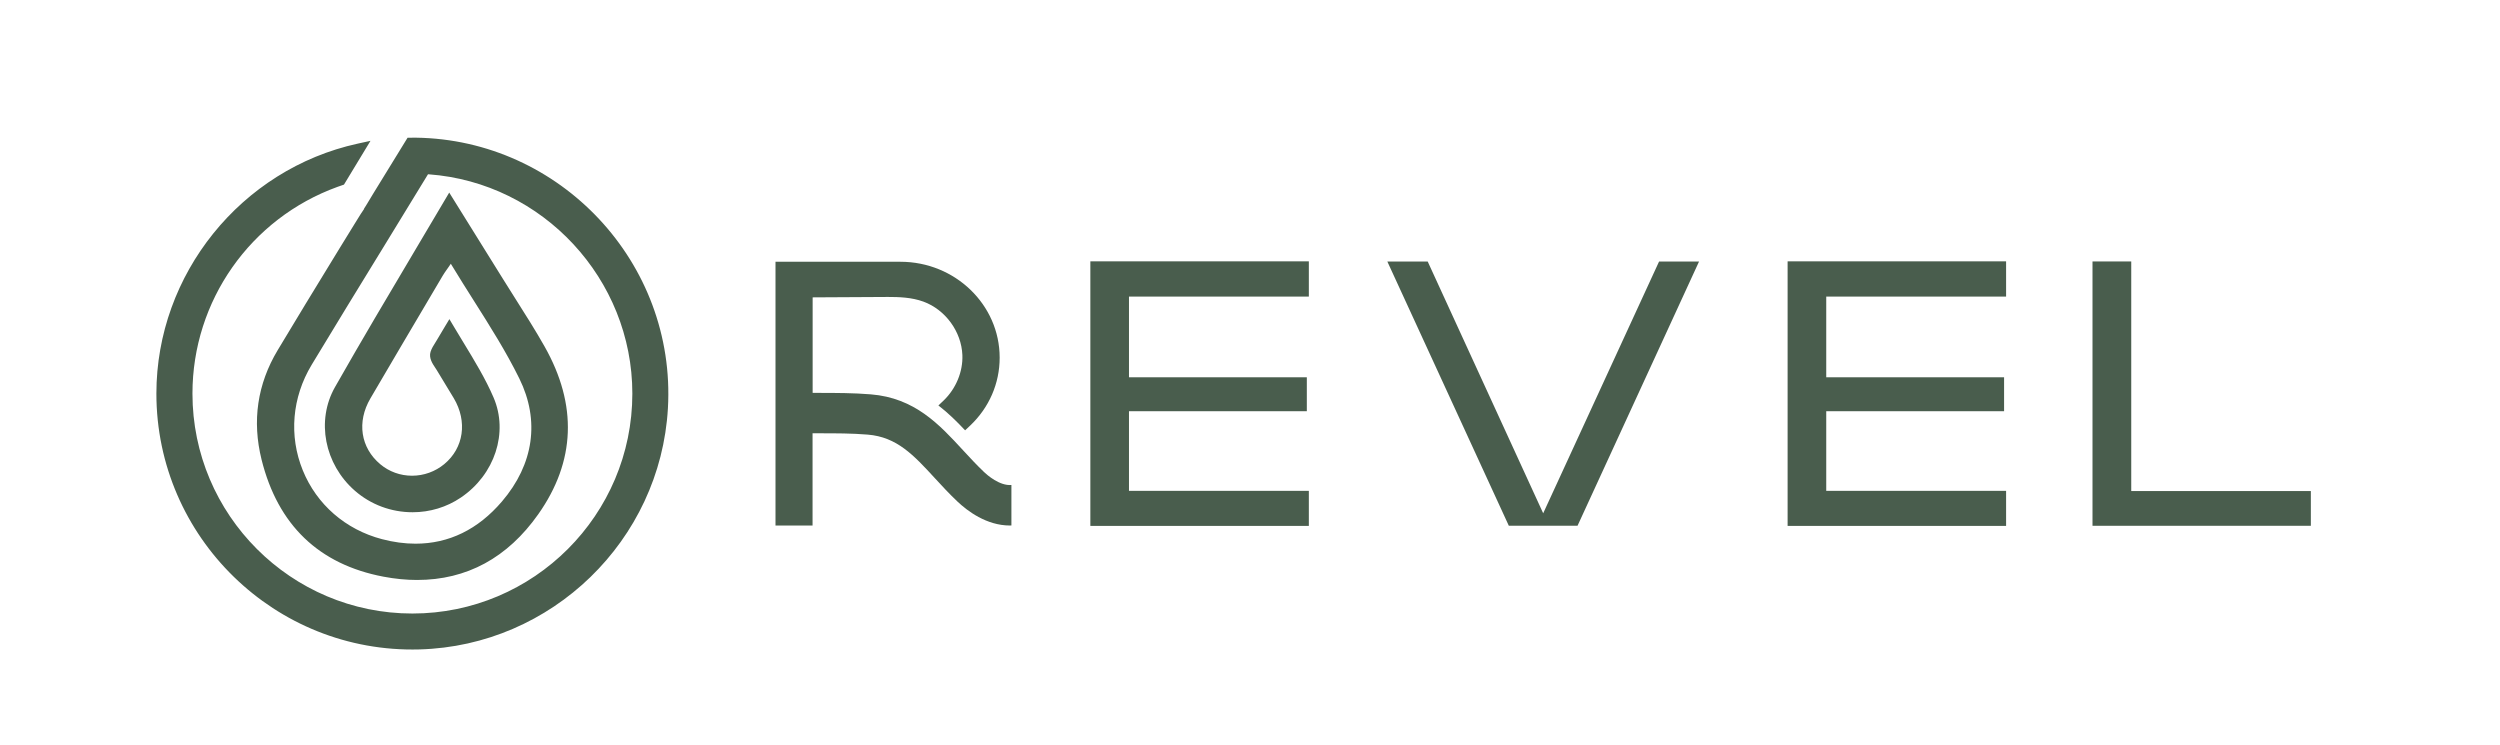
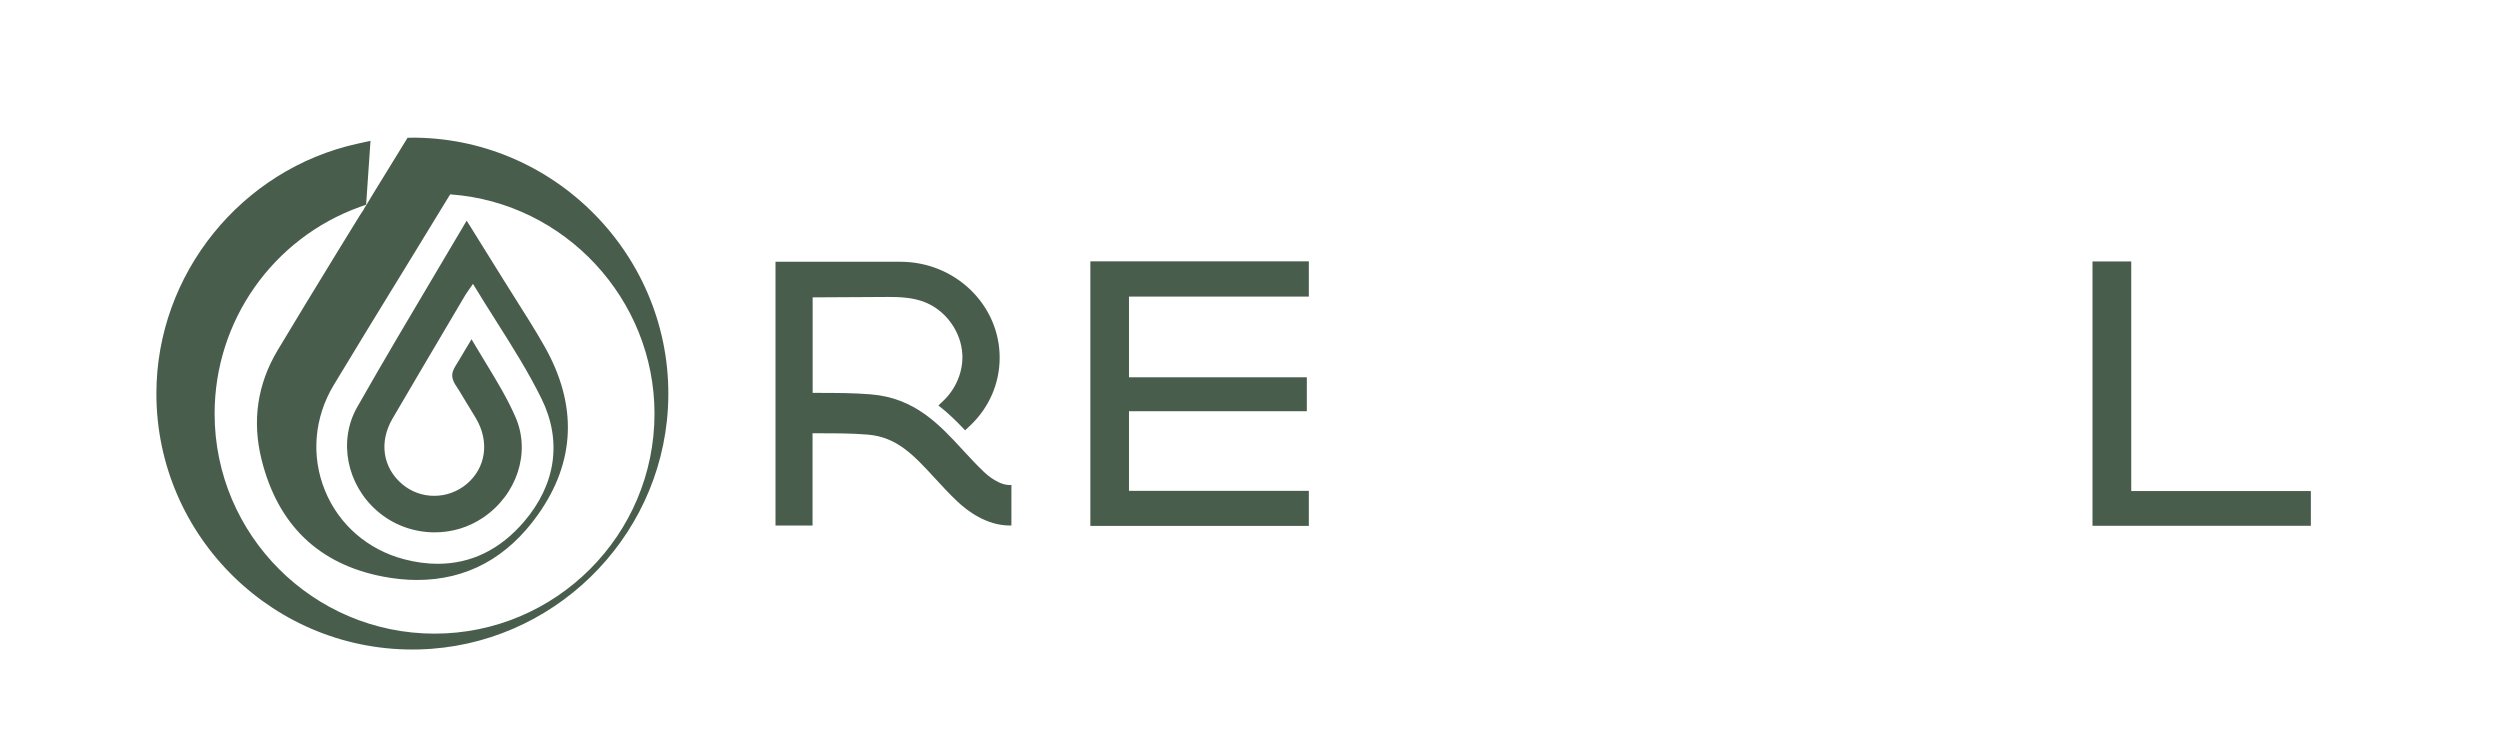
<svg xmlns="http://www.w3.org/2000/svg" id="Layer_1" version="1.1" viewBox="0 0 893.75 266.5">
  <defs>
    <style>
      .st0 {
        fill: #495d4d;
      }
    </style>
  </defs>
-   <path class="st0" d="M132.45,50.35l-4.57,1c-41.7,9.14-71.97,46.72-71.97,89.35,0,51.29,42.42,92.87,94.03,91.47,47.28-1.28,86.12-38.95,88.84-86.17,3-52.13-38.56-96.09-90.1-96.78l-2.97.02-12.2,19.85-2.7,4.47-.68,1.05.07.04c-.62.83-1.61,2.44-3.56,5.6-1.89,3.06-4.09,6.64-5.36,8.71-8.89,14.5-15.68,25.67-22.01,36.23-7.27,12.13-9.2,25.29-5.76,39.12,5.83,23.38,20.48,37.46,43.57,41.85,4.09.78,8.14,1.18,12.02,1.18,17.76,0,32.34-7.91,43.34-23.51,13.31-18.88,14.07-39.06,2.24-59.97-3.26-5.77-6.84-11.41-10.3-16.87-1.49-2.35-2.98-4.7-4.44-7.06-4.36-7.02-8.72-14.03-13.1-21.05l-6.24-10.03-1.68,2.84c-3.17,5.37-6.36,10.73-9.54,16.1l-.64,1.08c-9.6,16.17-19.53,32.88-28.98,49.52-6.79,11.95-3.79,27.54,7.12,37.06,5.67,4.95,12.98,7.68,20.6,7.68,6.22,0,12.19-1.81,17.25-5.23,12.18-8.22,17.11-23.28,11.71-35.81-2.89-6.7-6.68-12.93-10.69-19.53-1.11-1.83-2.25-3.7-3.38-5.6l-1.71-2.87-1.89,3.14c-.87,1.44-1.75,2.89-2.59,4.35-.17.3-.37.61-.57.93-.62.98-1.32,2.08-1.69,3.28-.67,2.2.71,4.25,1.72,5.75.19.28.36.54.5.77.98,1.66,1.99,3.31,3,4.95l.05.09c1.02,1.66,2.04,3.33,3.04,5.01,4.94,8.32,3.57,17.79-3.4,23.56-3.23,2.68-7.32,4.15-11.52,4.15s-8.18-1.45-11.33-4.08c-7.08-5.91-8.48-15.15-3.57-23.54,7.23-12.36,14.49-24.65,21.52-36.54l4.36-7.38c.4-.68.88-1.36,1.48-2.22l.18-.25c.26-.37.54-.76.84-1.21l.38-.56.35.58c2.57,4.25,5.23,8.45,7.81,12.53,5.97,9.43,11.6,18.33,16.33,27.93,7.4,15.01,5.19,30.62-6.22,43.96-8.56,10-18.95,15.08-30.9,15.08-3.85,0-7.88-.54-11.98-1.62-13.03-3.42-23.35-12.39-28.32-24.61-5.01-12.31-3.85-26.06,3.17-37.71,8.2-13.61,16.75-27.54,24.29-39.83l.61-.99c5.53-9.02,11.07-18.04,16.56-27.08l.14-.23.27.02c40.81,3.02,72.78,37.45,72.78,78.39,0,43.36-35.27,78.63-78.63,78.63s-78.63-35.27-78.63-78.63c0-33.16,20.76-62.64,51.85-73.9.54-.2,2.32-.81,2.32-.81" />
-   <polygon class="st0" points="652.88 147.01 716.46 147.01 716.46 134.88 652.88 134.88 652.88 106.03 717.18 106.03 717.18 93.43 639.07 93.43 639.07 188.01 717.18 188.01 717.18 175.48 652.88 175.48 652.88 147.01" />
+   <path class="st0" d="M132.45,50.35l-4.57,1c-41.7,9.14-71.97,46.72-71.97,89.35,0,51.29,42.42,92.87,94.03,91.47,47.28-1.28,86.12-38.95,88.84-86.17,3-52.13-38.56-96.09-90.1-96.78l-2.97.02-12.2,19.85-2.7,4.47-.68,1.05.07.04c-.62.83-1.61,2.44-3.56,5.6-1.89,3.06-4.09,6.64-5.36,8.71-8.89,14.5-15.68,25.67-22.01,36.23-7.27,12.13-9.2,25.29-5.76,39.12,5.83,23.38,20.48,37.46,43.57,41.85,4.09.78,8.14,1.18,12.02,1.18,17.76,0,32.34-7.91,43.34-23.51,13.31-18.88,14.07-39.06,2.24-59.97-3.26-5.77-6.84-11.41-10.3-16.87-1.49-2.35-2.98-4.7-4.44-7.06-4.36-7.02-8.72-14.03-13.1-21.05c-3.17,5.37-6.36,10.73-9.54,16.1l-.64,1.08c-9.6,16.17-19.53,32.88-28.98,49.52-6.79,11.95-3.79,27.54,7.12,37.06,5.67,4.95,12.98,7.68,20.6,7.68,6.22,0,12.19-1.81,17.25-5.23,12.18-8.22,17.11-23.28,11.71-35.81-2.89-6.7-6.68-12.93-10.69-19.53-1.11-1.83-2.25-3.7-3.38-5.6l-1.71-2.87-1.89,3.14c-.87,1.44-1.75,2.89-2.59,4.35-.17.3-.37.61-.57.93-.62.98-1.32,2.08-1.69,3.28-.67,2.2.71,4.25,1.72,5.75.19.28.36.54.5.77.98,1.66,1.99,3.31,3,4.95l.05.09c1.02,1.66,2.04,3.33,3.04,5.01,4.94,8.32,3.57,17.79-3.4,23.56-3.23,2.68-7.32,4.15-11.52,4.15s-8.18-1.45-11.33-4.08c-7.08-5.91-8.48-15.15-3.57-23.54,7.23-12.36,14.49-24.65,21.52-36.54l4.36-7.38c.4-.68.88-1.36,1.48-2.22l.18-.25c.26-.37.54-.76.84-1.21l.38-.56.35.58c2.57,4.25,5.23,8.45,7.81,12.53,5.97,9.43,11.6,18.33,16.33,27.93,7.4,15.01,5.19,30.62-6.22,43.96-8.56,10-18.95,15.08-30.9,15.08-3.85,0-7.88-.54-11.98-1.62-13.03-3.42-23.35-12.39-28.32-24.61-5.01-12.31-3.85-26.06,3.17-37.71,8.2-13.61,16.75-27.54,24.29-39.83l.61-.99c5.53-9.02,11.07-18.04,16.56-27.08l.14-.23.27.02c40.81,3.02,72.78,37.45,72.78,78.39,0,43.36-35.27,78.63-78.63,78.63s-78.63-35.27-78.63-78.63c0-33.16,20.76-62.64,51.85-73.9.54-.2,2.32-.81,2.32-.81" />
  <polygon class="st0" points="748.07 187.97 748.07 93.47 761.92 93.47 761.92 175.55 826.13 175.55 826.13 187.97 748.07 187.97" />
-   <polygon class="st0" points="563.97 187.95 607.41 93.49 593.12 93.49 551.69 183.5 510.4 93.49 495.97 93.49 539.4 187.95 563.97 187.95" />
  <path class="st0" d="M351.68,168.63c-2.56-2.43-5.01-5.08-7.37-7.64-8.48-9.21-17.25-18.74-33-20.01-6.29-.51-12.42-.51-18.36-.52h-2.43v-34.15l26.92-.15c3.94,0,8.49.13,12.71,1.68,7.84,2.88,13.56,10.72,13.9,19.07.24,5.91-2.25,11.98-6.68,16.25l-1.89,1.79c3.47,2.67,6.58,5.73,9.54,8.89l1.82-1.7c6.8-6.45,10.54-15.08,10.54-24.29,0-18.89-15.92-34.27-35.48-34.27h-44.66v94.29h13.25v-32.97h2.43c5.93,0,11.53,0,17.29.47,10.46.85,16.45,7.36,24.03,15.6,2.52,2.74,5.13,5.57,8.05,8.33,3.52,3.33,10.38,8.57,18.76,8.57.17,0,.35-.03.53-.03v-14.46c-4.19.36-8.64-3.53-9.93-4.75h.03Z" />
  <polygon class="st0" points="403.61 147.01 467.19 147.01 467.19 134.88 403.61 134.88 403.61 106.03 467.91 106.03 467.91 93.43 389.8 93.43 389.8 188.01 467.91 188.01 467.91 175.48 403.61 175.48 403.61 147.01" />
</svg>